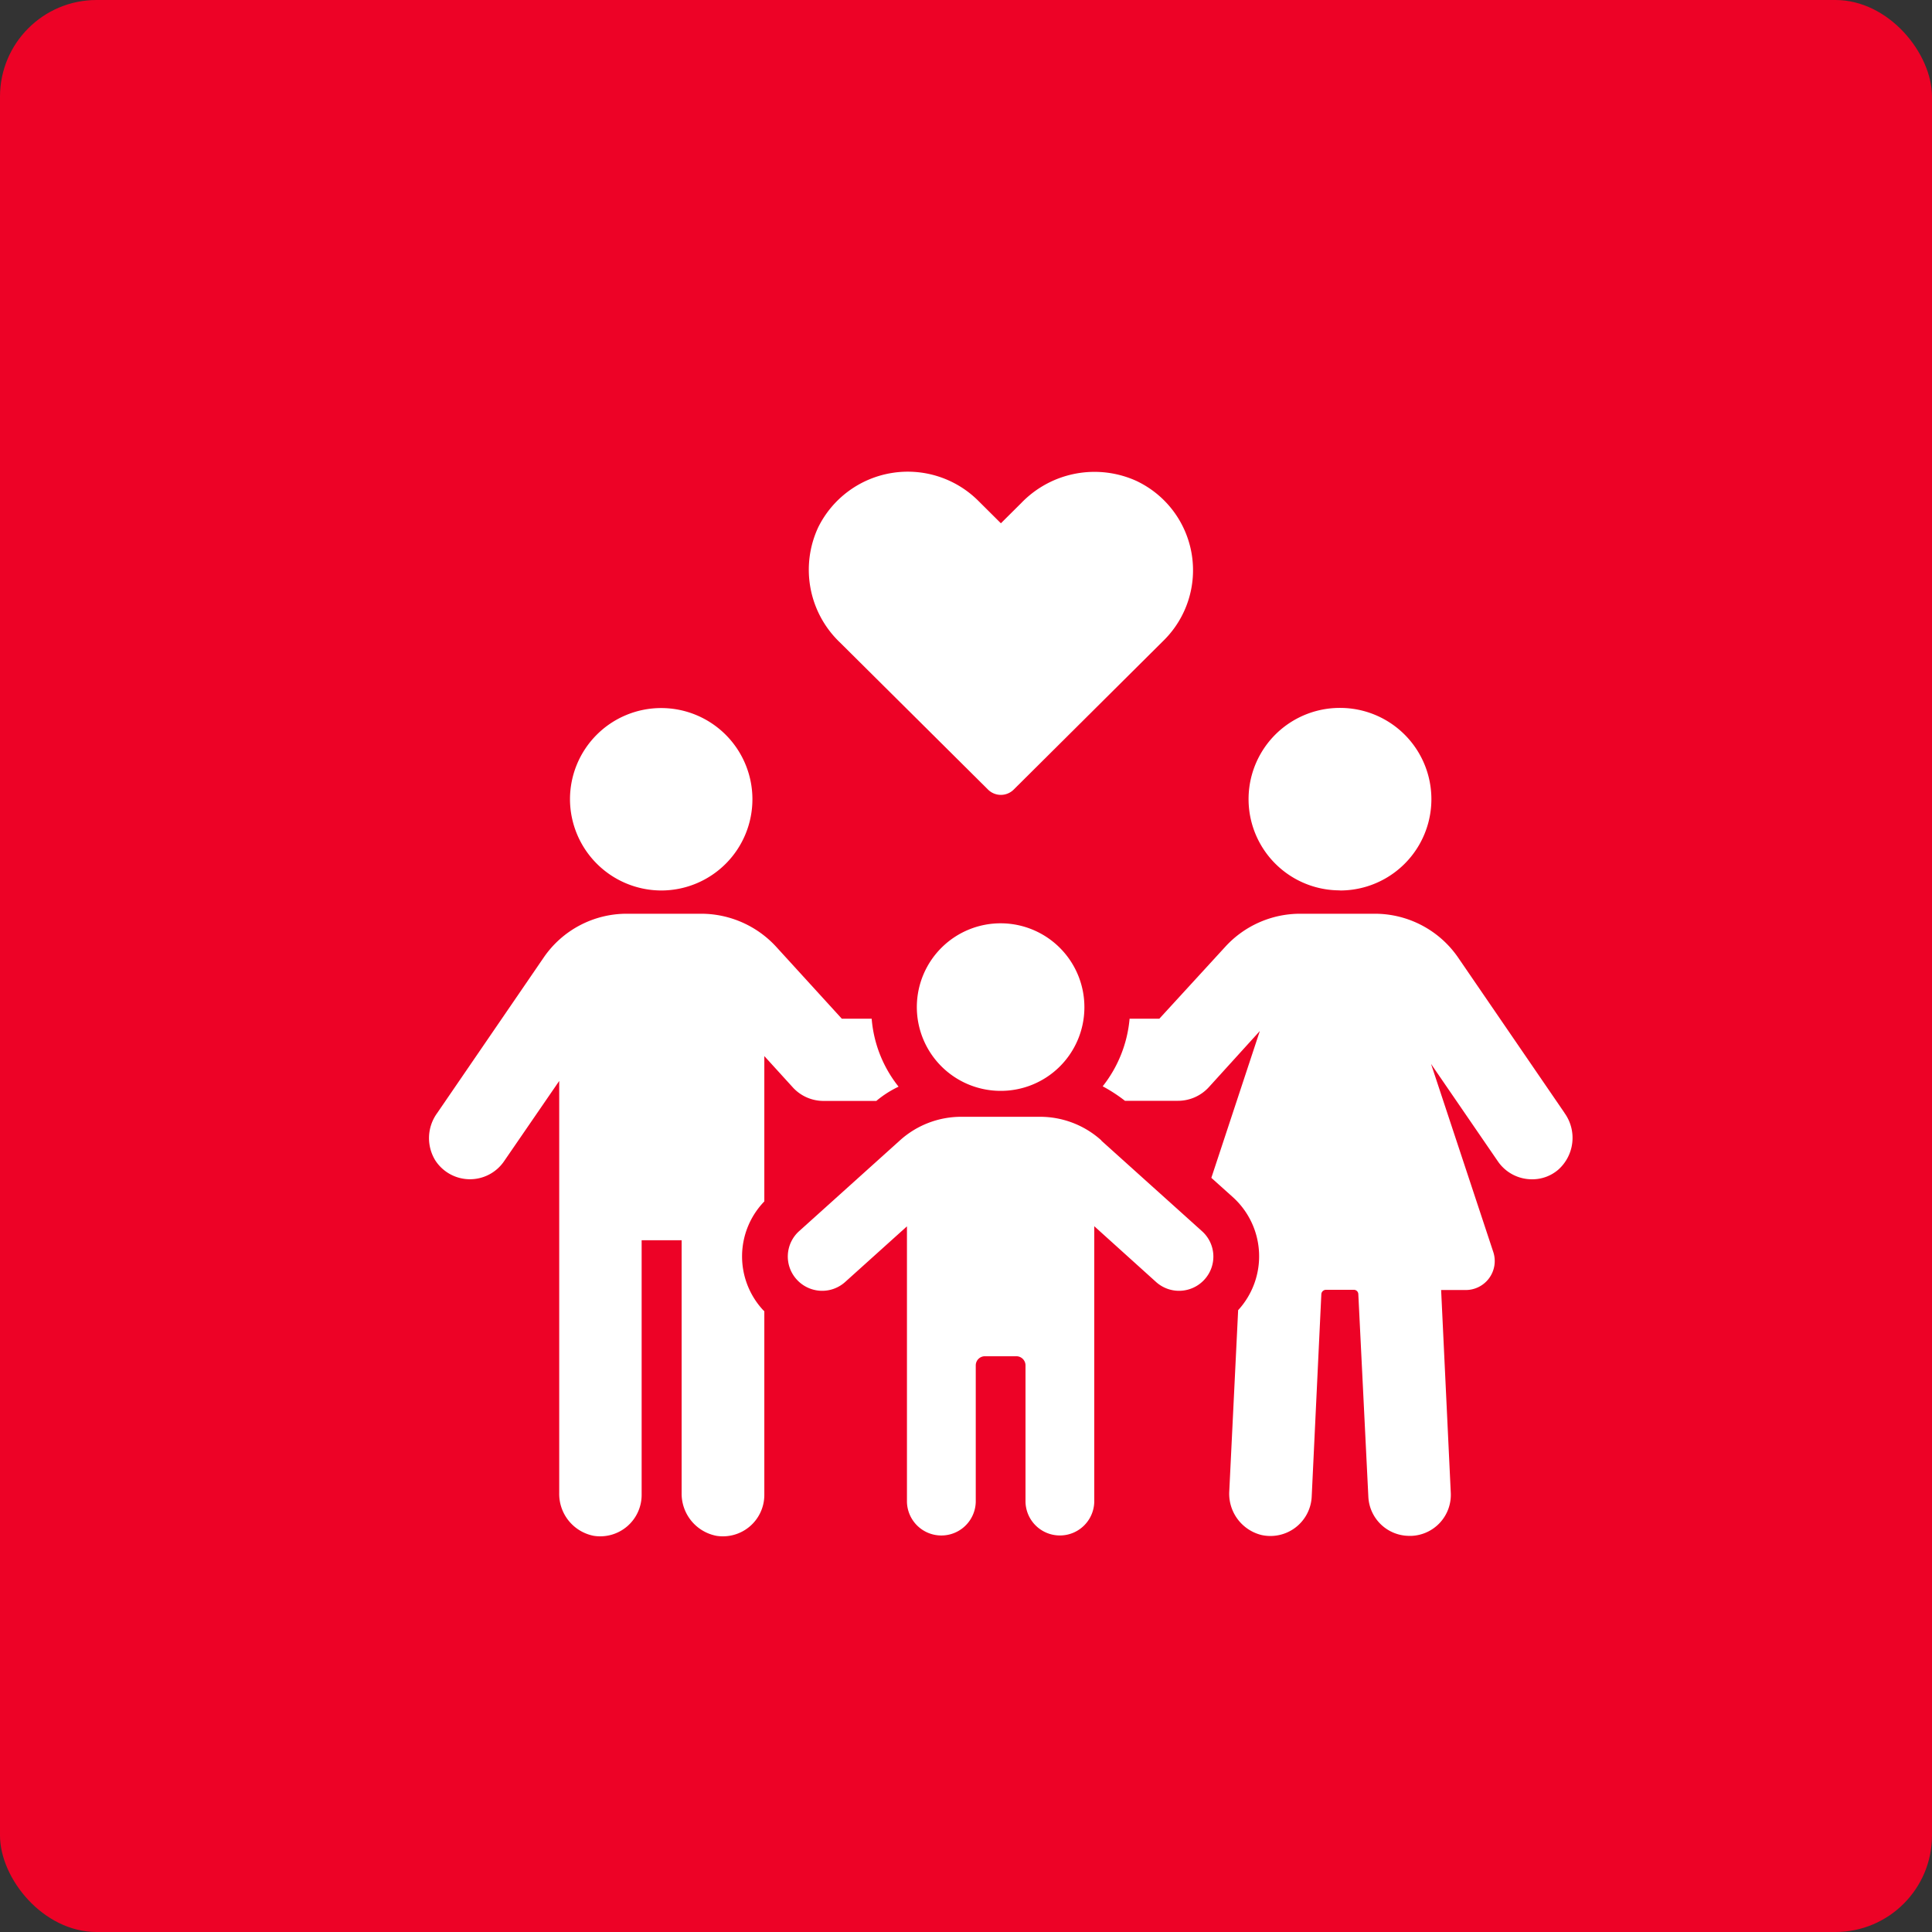
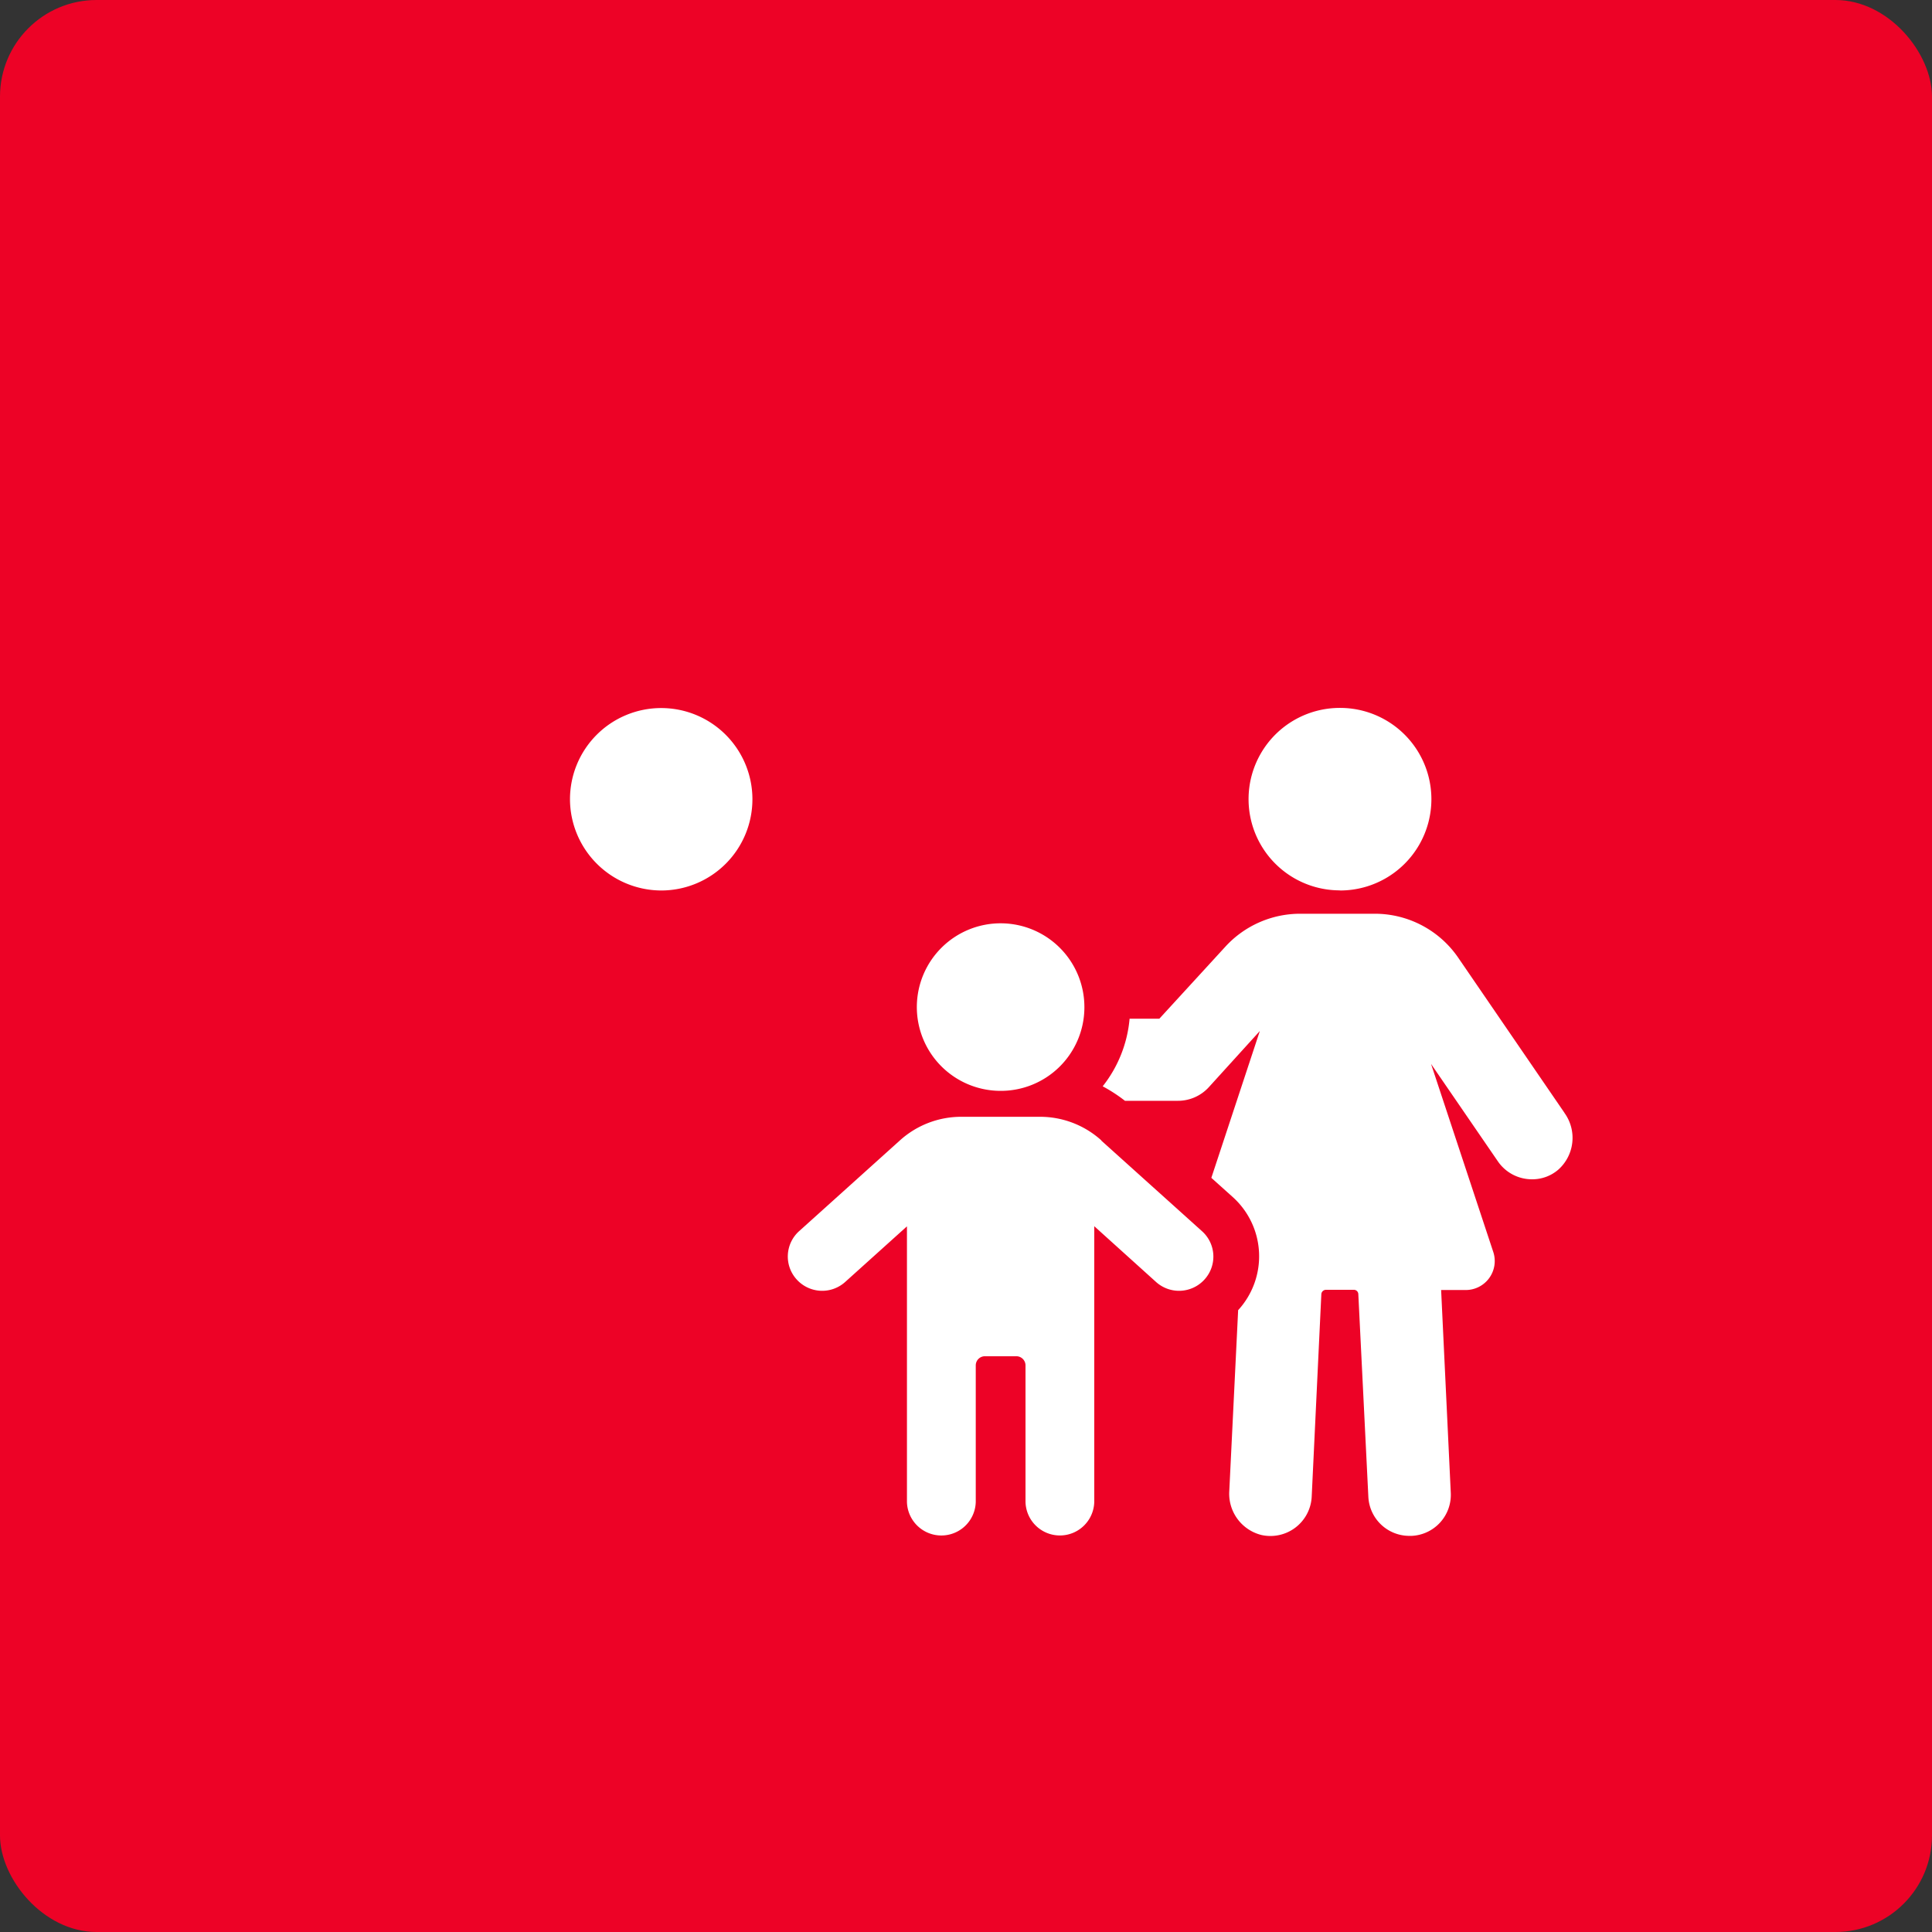
<svg xmlns="http://www.w3.org/2000/svg" width="80" height="80" viewBox="0 0 80 80">
  <rect x="0" y="0" width="80" height="80" fill="#333333" stroke="none" />
  <defs>
    <clipPath id="clip-path">
      <rect id="Rectangle_17" data-name="Rectangle 17" width="47.346" height="44.089" fill="none" />
    </clipPath>
  </defs>
  <g id="Group_20" data-name="Group 20" transform="translate(-779 -1704)">
    <g id="Group_19" data-name="Group 19">
      <rect id="Rectangle_10" data-name="Rectangle 10" width="80" height="80" rx="4" transform="translate(779 1704)" fill="#ed0226" />
    </g>
    <g id="icon_issue_values" transform="translate(796.764 1723.526)">
      <g id="Group_12" data-name="Group 12" transform="translate(0 0)" clip-path="url(#clip-path)">
-         <path id="Path_68" data-name="Path 68" d="M16.334,18.966h2.188a4.213,4.213,0,0,1,.922-.591,5.179,5.179,0,0,1-1.114-2.815H17.093l-2.717-2.978a4.22,4.22,0,0,0-3.1-1.368H8.2a4.165,4.165,0,0,0-3.448,1.809L.338,19.469a1.761,1.761,0,0,0-.077,1.959,1.71,1.71,0,0,0,2.844.039l2.287-3.329V35.2a1.768,1.768,0,0,0,1.429,1.773,1.716,1.716,0,0,0,1.984-1.685V24.733h1.656V35.2a1.778,1.778,0,0,0,1.44,1.773,1.715,1.715,0,0,0,1.984-1.685V27.675c-.024-.026-.038-.036-.062-.062a3.272,3.272,0,0,1,.062-4.487V17.108L15.061,18.4a1.719,1.719,0,0,0,1.278.565Z" transform="translate(0 7.096)" fill="#fff" />
        <path id="Path_69" data-name="Path 69" d="M7.375,13.552a3.777,3.777,0,1,0-3.8-3.778,3.789,3.789,0,0,0,3.8,3.778" transform="translate(2.263 3.795)" fill="#fff" />
        <path id="Path_70" data-name="Path 70" d="M24.571,13.554h.013a3.78,3.78,0,1,0,0-7.56h-.013a3.777,3.777,0,1,0,0,7.555Z" transform="translate(13.143 3.793)" fill="#fff" />
        <path id="Path_71" data-name="Path 71" d="M36.206,19.456,31.8,13.023a4.188,4.188,0,0,0-3.45-1.809H25.262a4.2,4.2,0,0,0-3.1,1.368l-2.73,2.978H18.2a5.249,5.249,0,0,1-1.114,2.8,6.406,6.406,0,0,1,.922.6h2.186a1.731,1.731,0,0,0,1.288-.565l2.111-2.325-2.008,6.08.883.792a3.3,3.3,0,0,1,.24,4.673l-.013.013-.367,7.488a1.761,1.761,0,0,0,1.327,1.822,1.711,1.711,0,0,0,2.085-1.571l.4-8.405a.193.193,0,0,1,.191-.176h1.149a.184.184,0,0,1,.191.176l.416,8.405a1.7,1.7,0,0,0,1.7,1.608h.09A1.7,1.7,0,0,0,31.5,35.2l-.4-8.405h1.012a1.2,1.2,0,0,0,1.149-1.571l-2.578-7.79,2.767,4.033a1.709,1.709,0,0,0,1.416.743,1.648,1.648,0,0,0,1.087-.4,1.763,1.763,0,0,0,.253-2.35Z" transform="translate(10.81 7.096)" fill="#fff" />
        <path id="Path_72" data-name="Path 72" d="M22.088,17.345a3.785,3.785,0,0,0-2.545-.981H16.284a3.785,3.785,0,0,0-2.545.981L9.568,21.1a1.412,1.412,0,0,0-.1,2,1.422,1.422,0,0,0,2.012.1l2.554-2.3V32.314a1.425,1.425,0,0,0,2.849,0V26.658a.379.379,0,0,1,.38-.379h1.3a.38.38,0,0,1,.38.379v5.656a1.424,1.424,0,0,0,2.847,0V20.895L24.344,23.2a1.422,1.422,0,0,0,2.012-.1,1.409,1.409,0,0,0-.106-2l-4.168-3.75Z" transform="translate(5.757 10.354)" fill="#fff" />
        <path id="Path_73" data-name="Path 73" d="M19.31,14.96a3.469,3.469,0,1,0-3.5,3.419,3.46,3.46,0,0,0,3.5-3.419" transform="translate(7.828 7.265)" fill="#fff" />
-         <path id="Path_74" data-name="Path 74" d="M23.232.4a4.207,4.207,0,0,0-4.8.909l-.838.833-.945-.94a4.138,4.138,0,0,0-6.621,1.11,4.159,4.159,0,0,0,.914,4.777l6.119,6.08a.754.754,0,0,0,1.063,0l6.226-6.19A4.088,4.088,0,0,0,23.23.4Z" transform="translate(6.087 0)" fill="#fff" />
      </g>
    </g>
  </g>
</svg>